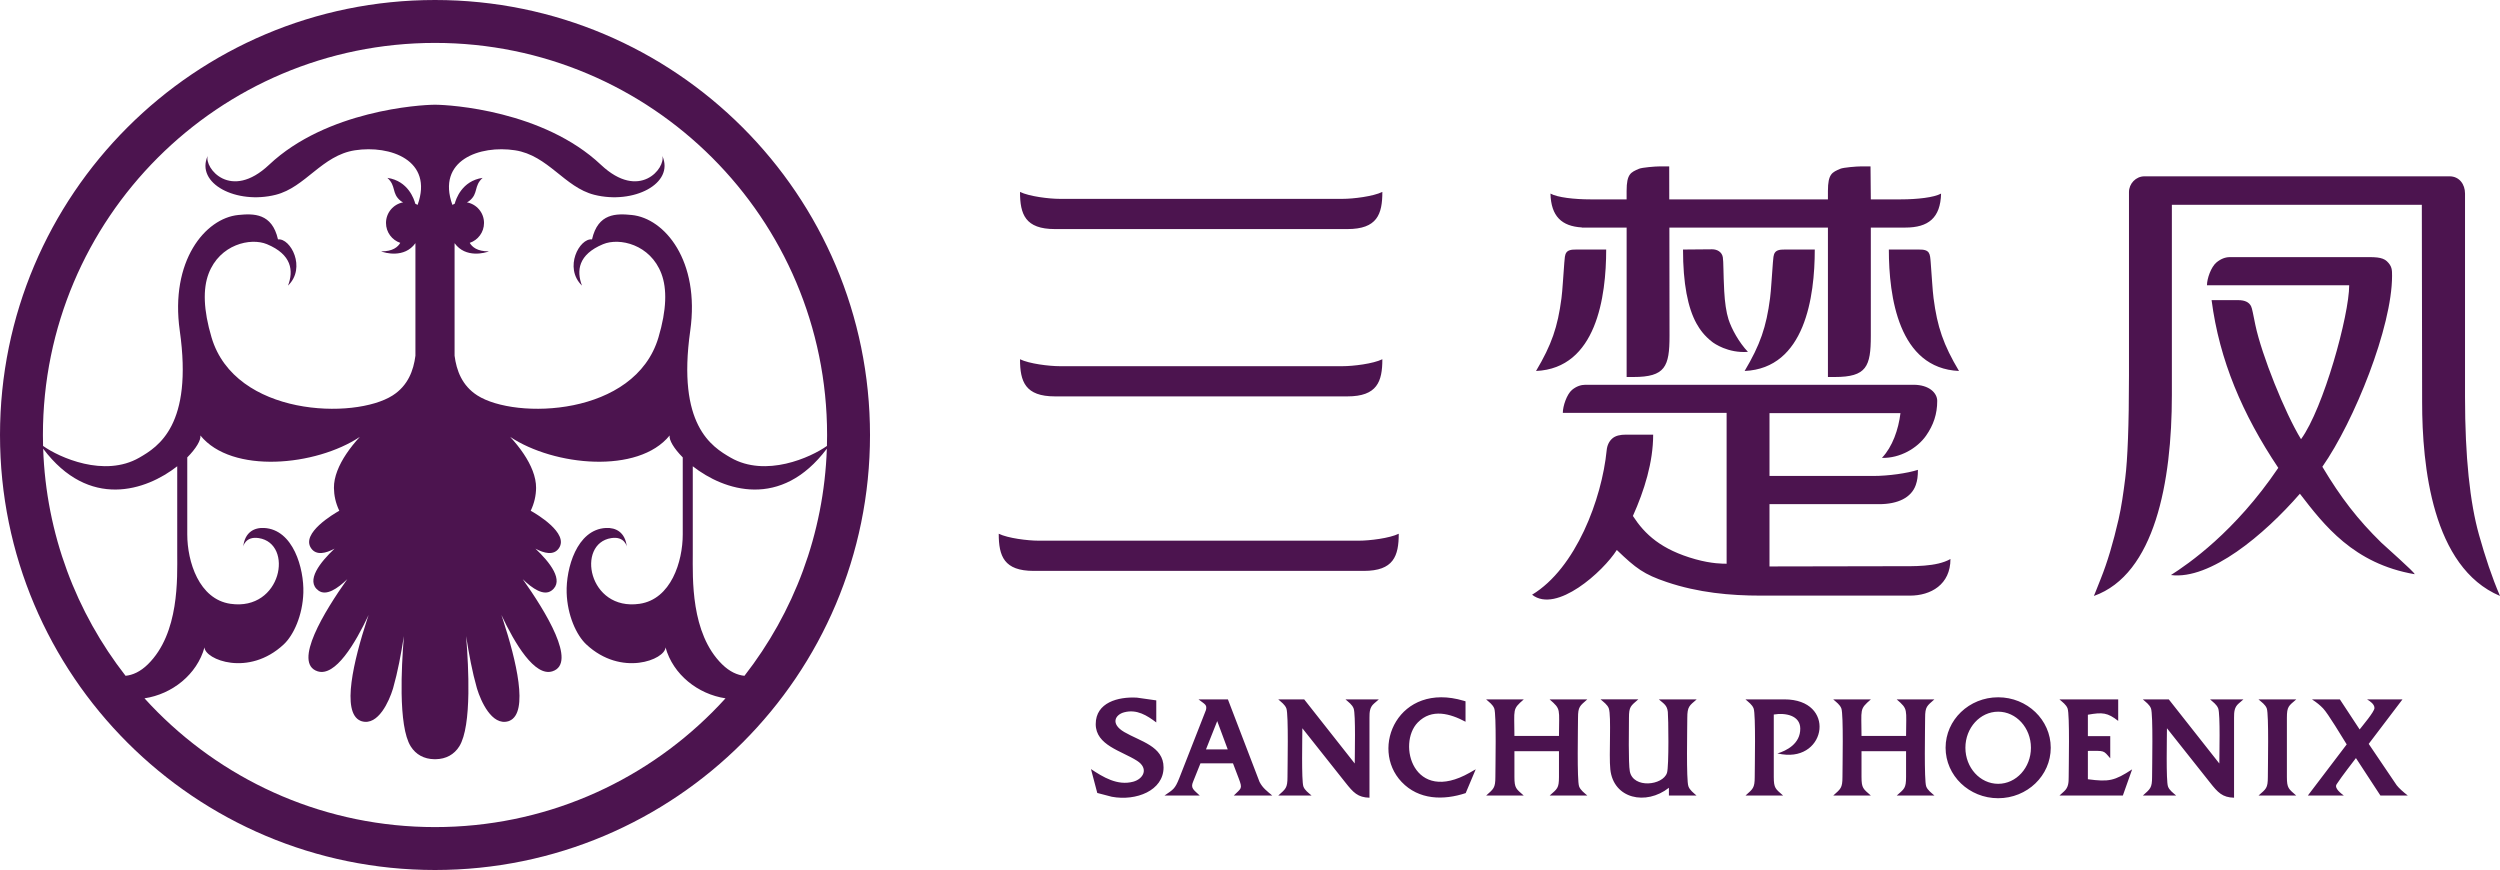
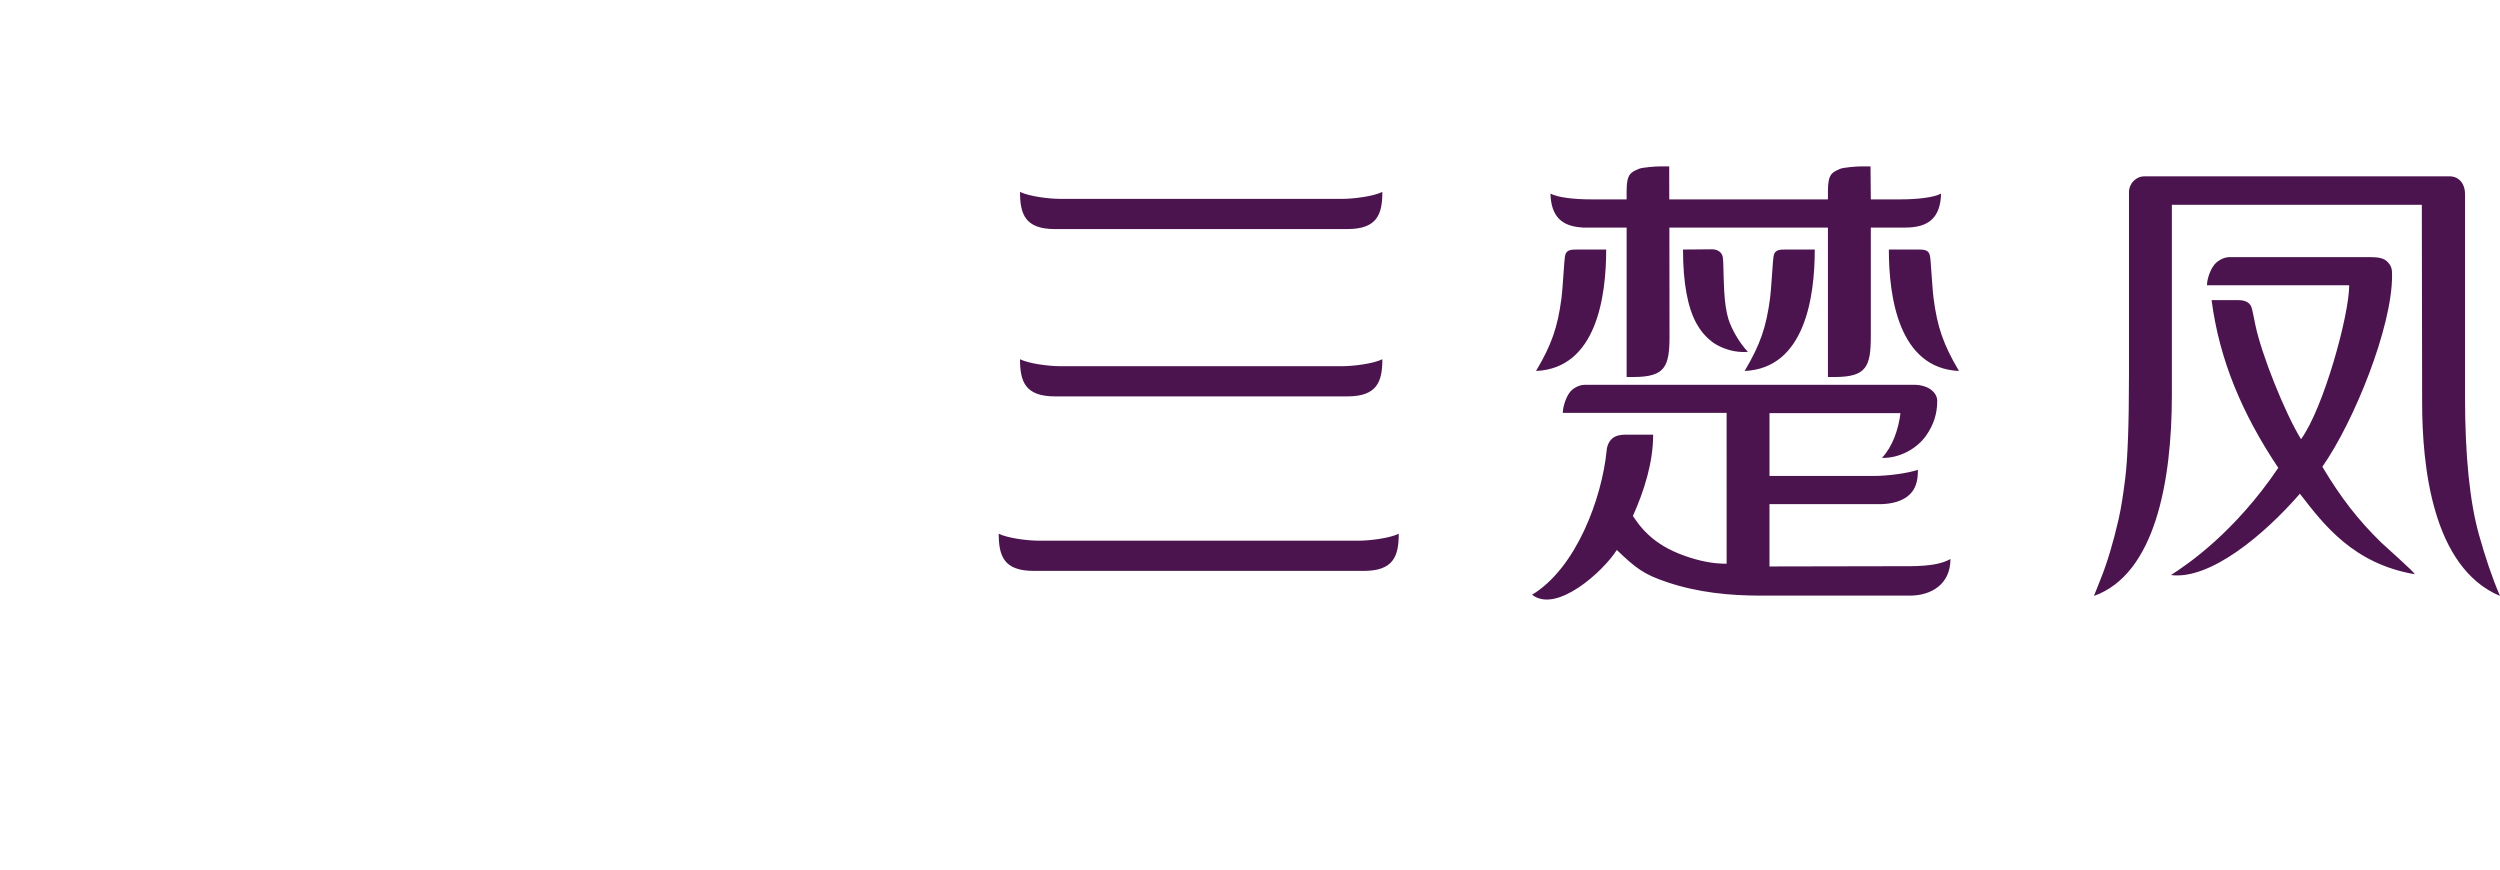
<svg xmlns="http://www.w3.org/2000/svg" version="1.1" id="图层_1" x="0px" y="0px" width="311.908px" height="108.545px" viewBox="0 0 311.908 108.545" enable-background="new 0 0 311.908 108.545" xml:space="preserve">
-   <path fill-rule="evenodd" clip-rule="evenodd" fill="#4C144F" d="M54.272,0c14.987,0,28.555,6.075,38.376,15.897  c9.822,9.821,15.897,23.389,15.897,38.376c0,14.986-6.075,28.555-15.897,38.375c-9.821,9.821-23.389,15.896-38.376,15.896  c-14.986,0-28.555-6.075-38.376-15.896C6.074,82.828,0,69.259,0,54.273c0-14.987,6.075-28.555,15.896-38.376  C25.718,6.075,39.286,0,54.272,0 M63.653,54.51c0.607,0.657,1.19,1.375,1.688,2.122c0.918,1.377,1.554,2.856,1.542,4.241  c-0.004,0.448-0.054,0.924-0.167,1.417c-0.106,0.462-0.269,0.942-0.502,1.433c0.667,0.374,4.809,2.798,3.517,4.675  c-0.645,0.938-1.839,0.638-2.925,0.054c1.745,1.648,3.677,4.02,1.998,5.236c-0.958,0.695-2.364-0.237-3.587-1.429  c2.825,3.981,6.839,10.487,3.703,11.496c-2.204,0.709-4.687-3.458-6.365-7.032l0.21,0.639c0.813,2.493,1.615,5.365,1.919,7.74  c0.31,2.413,0.103,4.32-1.127,4.831c-0.037,0.016-0.072,0.028-0.106,0.04l-0.038,0.012c-1.032,0.304-1.893-0.337-2.554-1.245  c-0.645-0.887-1.099-2.031-1.329-2.779l-0.046-0.156c-0.554-1.933-0.976-4.196-1.331-6.448c0.184,2.274,0.319,4.825,0.283,7.149  c-0.044,2.838-0.346,5.343-1.129,6.604c-0.323,0.521-0.743,0.913-1.23,1.182c-0.505,0.275-1.082,0.418-1.698,0.428l-0.107,0.002  l-0.106-0.002c-0.616-0.01-1.194-0.152-1.699-0.428c-0.487-0.269-0.907-0.661-1.23-1.182c-0.783-1.261-1.085-3.766-1.129-6.604  c-0.036-2.324,0.099-4.875,0.283-7.149c-0.354,2.252-0.777,4.516-1.331,6.448l-0.046,0.156c-0.229,0.748-0.684,1.893-1.329,2.779  c-0.661,0.908-1.522,1.549-2.553,1.245l-0.038-0.012c-0.035-0.012-0.07-0.024-0.107-0.04c-1.229-0.511-1.437-2.418-1.127-4.831  c0.305-2.375,1.107-5.247,1.919-7.74l0.211-0.639c-1.679,3.574-4.162,7.741-6.365,7.032c-3.137-1.009,0.877-7.515,3.703-11.496  c-1.224,1.191-2.629,2.124-3.588,1.429c-1.679-1.217,0.254-3.588,1.998-5.236c-1.086,0.584-2.279,0.884-2.925-0.054  c-1.292-1.877,2.851-4.301,3.518-4.675c-0.234-0.49-0.397-0.971-0.503-1.433c-0.112-0.493-0.162-0.969-0.166-1.417  c-0.013-1.385,0.623-2.864,1.542-4.241c0.498-0.747,1.08-1.465,1.687-2.122C39.422,58.152,28.913,59.171,25,54.33  c0.094,0.559-0.525,1.619-1.636,2.736v9.603c0,3.396,1.459,8.095,5.393,8.664c6.399,0.924,7.933-7.518,3.522-8.2  c-1.662-0.257-1.931,1.044-1.931,1.044c0.205-1.775,1.366-2.368,2.592-2.306c3.656,0.18,4.999,5.078,4.907,8.078  c-0.087,2.829-1.221,5.302-2.45,6.45c-4.38,4.091-9.834,1.887-9.884,0.369c-0.935,3.387-4.041,5.843-7.487,6.357  c0.538,0.593,1.09,1.172,1.655,1.738c8.853,8.852,21.083,14.327,34.591,14.327c13.509,0,25.739-5.476,34.591-14.327  c0.566-0.566,1.117-1.146,1.655-1.738c-3.446-0.515-6.551-2.971-7.486-6.357c-0.051,1.518-5.505,3.722-9.885-0.369  c-1.229-1.148-2.362-3.621-2.45-6.45c-0.093-3,1.252-7.898,4.906-8.078c1.228-0.063,2.389,0.53,2.593,2.306  c0,0-0.269-1.301-1.931-1.044c-4.411,0.683-2.877,9.124,3.523,8.2c3.934-0.569,5.392-5.268,5.392-8.664v-9.603  c-1.111-1.117-1.73-2.177-1.635-2.736C79.632,59.171,69.122,58.152,63.653,54.51 M15.665,84.315  c0.891-0.091,1.838-0.503,2.787-1.435c3.949-3.878,3.659-10.77,3.659-13.842V58.174c-3.897,3.052-11.001,5.424-16.726-2.195  C5.75,66.645,9.529,76.443,15.665,84.315 M5.373,55.636c2.006,1.43,7.641,3.978,12.007,1.463c2.376-1.368,6.715-4.072,5.049-15.836  c-1.234-8.705,3.175-14.03,7.3-14.441c1.901-0.19,4.207-0.251,4.953,3.046c1.556-0.184,3.559,3.522,1.252,5.766  c0.706-1.858,0.475-3.88-2.629-5.169c-2.053-0.851-5.895,0.027-7.281,3.682c-0.711,1.876-0.658,4.504,0.372,7.964  c2.934,9.843,17.839,10.263,22.592,7.226c1.921-1.227,2.607-3.129,2.842-4.956V30.336c-1.377,1.928-3.864,1.205-4.287,1.022  c1.468,0.024,2.112-0.562,2.396-1.058c-1.035-0.349-1.781-1.328-1.781-2.481c0-1.281,0.92-2.347,2.135-2.573  c-0.111-0.049-0.219-0.113-0.32-0.196c-1.147-0.932-0.506-1.835-1.644-2.858c2.601,0.374,3.342,2.678,3.481,3.223  c0.102,0.043,0.2,0.092,0.293,0.148c2.004-5.586-3.44-7.483-7.813-6.813c-4.137,0.635-6.174,4.617-9.894,5.554  c-4.868,1.227-10.037-1.381-8.483-4.864c-0.437,1.527,2.852,5.649,7.658,1.119c7.173-6.761,18.806-7.492,20.701-7.492  c1.896,0,13.528,0.731,20.701,7.492c4.806,4.53,8.095,0.408,7.659-1.119c1.553,3.483-3.616,6.091-8.485,4.864  c-3.718-0.937-5.756-4.919-9.892-5.554c-4.373-0.67-9.818,1.227-7.814,6.813c0.094-0.056,0.192-0.105,0.293-0.148  c0.14-0.545,0.88-2.849,3.481-3.223c-1.137,1.023-0.497,1.926-1.644,2.858c-0.101,0.083-0.209,0.147-0.32,0.196  c1.216,0.226,2.136,1.292,2.136,2.573c0,1.153-0.747,2.132-1.782,2.481c0.284,0.496,0.929,1.082,2.397,1.058  c-0.423,0.183-2.91,0.906-4.288-1.022v14.045c0.235,1.827,0.921,3.729,2.842,4.956c4.753,3.037,19.658,2.617,22.591-7.226  c1.033-3.46,1.083-6.088,0.372-7.964c-1.384-3.655-5.227-4.533-7.279-3.682c-3.105,1.289-3.336,3.311-2.631,5.169  c-2.305-2.244-0.303-5.95,1.253-5.766c0.746-3.297,3.053-3.236,4.952-3.046c4.126,0.411,8.535,5.736,7.302,14.441  c-1.666,11.764,2.673,14.468,5.049,15.836c4.366,2.515,10-0.033,12.006-1.463c0.012-0.453,0.019-0.907,0.019-1.363  c0-13.509-5.475-25.738-14.327-34.591C80.011,10.83,67.781,5.354,54.272,5.354c-13.508,0-25.738,5.475-34.591,14.327  C10.83,28.535,5.354,40.764,5.354,54.273C5.354,54.729,5.36,55.183,5.373,55.636 M103.16,55.979  c-5.726,7.619-12.829,5.247-16.727,2.195v10.865c0,3.072-0.29,9.964,3.66,13.842c0.949,0.931,1.895,1.344,2.787,1.435  C99.014,76.442,102.795,66.644,103.16,55.979" />
  <path fill-rule="evenodd" clip-rule="evenodd" fill="#4C144F" d="M172.467,23.944c0,2.796-0.648,4.636-4.366,4.636h-36.475  c-3.718,0-4.366-1.84-4.366-4.636c1.151,0.564,3.638,0.866,4.951,0.866h35.305C168.829,24.81,171.315,24.508,172.467,23.944   M198.438,24.874c-2.005,0-4.124-0.236-4.997-0.723c0.073,2.845,1.404,4.077,3.917,4.225l-0.001,0.016v0.001h5.587v18.643h0.856  c3.965,0,4.495-1.305,4.495-5.129c0-7.845-0.008-11.267-0.017-13.514h19.781v18.643h0.856c3.965,0,4.495-1.305,4.495-5.129V28.393  h4.307c2.864,0,4.381-1.199,4.459-4.241c-0.873,0.486-2.992,0.722-4.997,0.722h-3.769c-0.024-2.432-0.037-3.085-0.037-4.095V20.76  h-1.186c-0.525,0-2.206,0.131-2.588,0.299c-1.003,0.44-1.541,0.611-1.541,2.764v1.051h-16.621h-0.04h-3.135  c-0.004-1.021-0.006-2.245-0.006-4.095V20.76h-1.187c-0.525,0-2.205,0.132-2.587,0.299c-1.003,0.44-1.541,0.611-1.541,2.764v1.051  H198.438z M174.512,66.591c0,2.795-0.65,4.636-4.366,4.636h-41.175c-3.715,0-4.366-1.841-4.366-4.636  c1.152,0.563,3.639,0.865,4.951,0.865h40.005C170.874,67.456,173.36,67.154,174.512,66.591 M172.467,44.82  c0,2.795-0.648,4.635-4.366,4.635h-36.475c-3.718,0-4.366-1.84-4.366-4.635c1.151,0.564,3.638,0.866,4.951,0.866h35.305  C168.829,45.686,171.315,45.384,172.467,44.82 M235.658,31.133h3.73c1.423-0.027,1.404,0.527,1.494,1.638  c0.152,1.881,0.217,3.37,0.354,4.428c0.467,3.6,1.228,5.814,3.174,9.086C236.867,45.949,235.658,36.998,235.658,31.133   M226.417,31.133c0,5.865-1.209,14.816-8.752,15.152c1.945-3.272,2.706-5.486,3.173-9.086c0.137-1.058,0.202-2.547,0.354-4.428  c0.09-1.111,0.071-1.665,1.493-1.638H226.417z M267.55,21.998h38.061c1.22,0,1.933,0.996,1.933,2.143v25.368  c0,7.488,0.618,13.229,1.748,17.232c0.777,2.754,1.614,5.295,2.616,7.613c-8.468-3.574-9.716-16.268-9.716-24.176  c0-8.21-0.016-16.42-0.037-24.63h-31.186v23.755c0,10.819-2.128,22.356-9.729,25.051c0.038-0.053,0.313-0.788,0.869-2.174  c0.8-1.992,1.54-4.459,2.213-7.396c0.354-1.543,0.597-3.257,0.831-5.129c0.291-2.319,0.465-6.582,0.465-12.794V23.966  C265.617,22.912,266.477,21.998,267.55,21.998 M297.797,32.597c-0.6-0.566-1.651-0.515-2.801-0.515h-16.823  c-0.501,0-1.079,0.193-1.637,0.659c-0.686,0.572-1.188,2.033-1.188,2.85h17.745c0,3.737-3.21,15.371-6.01,19.204  c-2.008-3.272-4.914-10.518-5.697-14.248c-0.268-1.276-0.391-2.062-0.538-2.349c-0.256-0.496-0.771-0.752-1.614-0.752h-3.309  c0.973,7.493,3.851,14.243,8.322,20.926c-5.421,8.018-11.242,12-13.395,13.374c4.88,0.631,11.63-5.009,16.091-10.146  c3.003,3.896,6.692,8.731,14.319,10.041c0.026-0.225-3.696-3.485-4.166-3.944c-2.928-2.867-5.041-5.594-7.351-9.463  c3.989-5.713,8.697-17.425,8.697-23.824C298.444,33.667,298.438,33.202,297.797,32.597 M200.393,31.133  c0,5.865-1.209,14.816-8.753,15.152c1.946-3.272,2.706-5.486,3.174-9.086c0.138-1.058,0.202-2.547,0.354-4.428  c0.09-1.111,0.07-1.665,1.493-1.638H200.393z M213.605,31.102c0.637,0,1.232,0.333,1.341,0.997c0.09,0.547,0.054,1.96,0.173,4.225  c0.073,1.394,0.256,2.646,0.531,3.509c0.382,1.198,1.307,2.884,2.428,4.067c-2.506,0.188-4.256-1.086-4.443-1.231  c-1.002-0.769-1.576-1.591-1.969-2.297c-1.087-1.952-1.688-5.006-1.688-9.239C211.312,31.111,213.373,31.102,213.605,31.102   M197.807,48.005h40.915c1.981,0,2.972,1.028,2.972,2.017c0,1.627-0.462,3.004-1.395,4.337c-1.094,1.561-3.253,2.83-5.504,2.767  c1.315-1.376,2.067-3.55,2.313-5.582h-16.339v7.838h12.939c1.91,0,4.277-0.341,5.577-0.763c0,0.787-0.065,1.324-0.271,1.903  c-0.553,1.564-2.223,2.379-4.572,2.379h-13.674v7.771c6.42-0.021,11.276-0.03,15.838-0.03c2.103,0,5.001,0.099,6.74-0.898  c0,3.195-2.453,4.568-5.053,4.568h-18.6c-3.839,0-7.819-0.366-11.738-1.69c-2.866-0.968-3.833-1.701-6.236-4.005  c-1.688,2.682-7.544,7.972-10.571,5.582c5.467-3.301,8.708-11.95,9.305-18.015c0.062-0.63,0.306-1.133,0.709-1.483  c0.391-0.34,0.966-0.473,1.688-0.473h3.404c0,3.442-1.103,6.969-2.529,10.147c1.48,2.287,3.532,4.205,7.807,5.401  c2.06,0.575,3.471,0.556,3.886,0.556V51.514h-20.436c0-0.845,0.498-2.326,1.149-2.87C196.673,48.192,197.256,48.005,197.807,48.005" />
-   <path fill-rule="evenodd" clip-rule="evenodd" fill="#4B134F" d="M249.298,86.996c3.622,0,6.56,2.818,6.56,6.296  c0,3.479-2.938,6.296-6.56,6.296c-3.623,0-6.56-2.817-6.56-6.296C242.738,89.814,245.675,86.996,249.298,86.996 M136.857,98.773  l-0.743-2.821c1.497,0.999,3.301,2.101,5.254,1.579c1.316-0.351,1.974-1.668,0.494-2.614c-1.947-1.245-5.156-1.932-5.156-4.575  c0-2.696,2.796-3.438,5.145-3.302l2.41,0.341v2.753c-1.145-0.864-2.42-1.687-4.012-1.264c-1.097,0.29-1.756,1.424,0.017,2.461  c1.997,1.17,4.903,1.762,4.903,4.413c0,2.885-3.413,4.229-6.456,3.662l-1.814-0.474L136.857,98.773z M148.855,97.527  c-0.356,0.819,0.089,1.023,0.825,1.723h-4.389c1.08-0.743,1.293-0.797,1.828-2.137l3.343-8.538c0.145-0.66-0.114-0.686-0.938-1.319  h3.673l3.947,10.299c0.396,0.766,0.929,1.143,1.582,1.695h-4.791c0.932-0.933,1.123-0.796,0.608-2.144  c-0.239-0.624-0.476-1.246-0.712-1.869h-4.058L148.855,97.527z M153.176,93.498c-0.441-1.175-0.877-2.351-1.312-3.531l-1.3,3.274  l-0.102,0.257H153.176z M171.428,87.777c-0.547,0.472-0.568,1.061-0.568,1.78v9.969c-1.461-0.041-2.011-0.634-3.023-1.918  l-5.351-6.748c0,1.022-0.125,6.564,0.13,7.267c0.17,0.467,0.61,0.769,1.013,1.123h-4.142c0.915-0.828,1.144-0.916,1.144-2.314  c0-1.202,0.145-7.8-0.137-8.544c-0.181-0.479-0.614-0.774-1.021-1.136h3.241l6.307,8.001c0-1.011,0.132-6.156-0.137-6.865  c-0.181-0.479-0.614-0.774-1.022-1.136h4.17L171.428,87.777z M183.779,96.781l0.337-0.802l-0.756,0.429  c-7.02,3.988-9.071-3.613-6.474-6.271c1.744-1.785,4.06-1.101,5.958-0.09v-2.55l-0.212-0.063  c-8.133-2.439-11.793,5.891-7.758,10.126c2.148,2.255,5.227,2.305,7.991,1.39L183.779,96.781z M188.944,96.936  c0,1.42,0.218,1.483,1.157,2.314h-4.679c0.914-0.828,1.146-0.916,1.146-2.314c0-1.202,0.143-7.8-0.139-8.544  c-0.18-0.479-0.613-0.774-1.021-1.136h4.708c-1.472,1.272-1.172,1.148-1.172,4.558h5.559c0-3.408,0.299-3.286-1.174-4.558h4.709  c-0.927,0.82-1.159,0.896-1.159,2.302c0,1.195-0.139,7.802,0.133,8.551c0.172,0.473,0.625,0.788,1.025,1.142h-4.692  c0.939-0.831,1.158-0.895,1.158-2.314v-3.217h-5.559V96.936z M208.218,98.952v-0.666c-2.863,2.253-6.924,1.377-7.311-2.301  c-0.188-1.781,0.147-6.644-0.187-7.598c-0.159-0.456-0.643-0.794-1.029-1.132h4.707c-0.946,0.827-1.164,0.892-1.164,2.302  c0,1.078-0.088,5.696,0.108,6.688c0.427,2.168,4.122,1.754,4.635,0.184c0.263-0.802,0.176-7.009,0.106-7.61  c-0.094-0.821-0.453-0.985-1.124-1.563h4.728c-0.911,0.786-1.175,0.883-1.175,2.302c0,1.208-0.144,7.795,0.139,8.548  c0.177,0.478,0.606,0.784,1.006,1.145h-3.439V98.952z M221.302,96.936c0,1.42,0.219,1.483,1.158,2.314h-4.679  c0.913-0.828,1.144-0.916,1.144-2.314c0-1.196,0.145-7.81-0.137-8.547c-0.179-0.474-0.617-0.774-1.022-1.133h4.864  c6.452,0,5.292,7.678-0.279,6.853l-0.598-0.105c1.135-0.345,2.877-1.204,2.854-3.12c-0.021-1.642-1.87-1.979-3.305-1.739V96.936z   M232.248,96.936v-3.217h5.559v3.217c0,1.42-0.219,1.483-1.158,2.314h4.693c-0.4-0.354-0.854-0.669-1.025-1.142  c-0.272-0.749-0.133-7.355-0.133-8.551c0-1.405,0.231-1.481,1.158-2.302h-4.708c1.472,1.271,1.173,1.149,1.173,4.558h-5.559  c0-3.409-0.3-3.285,1.172-4.558h-4.707c0.407,0.361,0.841,0.657,1.021,1.136c0.28,0.744,0.137,7.342,0.137,8.544  c0,1.398-0.229,1.486-1.144,2.314h4.678C232.467,98.419,232.248,98.355,232.248,96.936 M257.521,98.733  c0.541-0.491,0.575-1.069,0.575-1.8c0-1.208,0.145-7.798-0.138-8.545c-0.178-0.474-0.613-0.772-1.021-1.133h7.336v2.687  c-1.33-1.035-1.949-1.097-3.783-0.771v2.675h2.791v2.765c-0.895-1.046-0.68-0.926-2.791-0.926v3.536  c2.624,0.348,3.319,0.203,5.521-1.232l-1.156,3.261h-7.903L257.521,98.733z M279.298,87.777c-0.547,0.472-0.57,1.061-0.57,1.78  v9.969c-1.459-0.041-2.009-0.634-3.021-1.918l-5.351-6.748c0,1.022-0.126,6.564,0.13,7.267c0.17,0.467,0.61,0.769,1.012,1.123  h-4.141c0.913-0.828,1.144-0.916,1.144-2.314c0-1.202,0.145-7.8-0.137-8.544c-0.181-0.479-0.614-0.774-1.021-1.136h3.241  l6.307,8.001c0-1.011,0.131-6.156-0.138-6.865c-0.18-0.479-0.613-0.774-1.021-1.136h4.169L279.298,87.777z M285.32,96.936  c0,1.42,0.22,1.483,1.158,2.314h-4.691c0.938-0.832,1.157-0.896,1.157-2.314c0-1.193,0.14-7.805-0.133-8.547  c-0.174-0.473-0.628-0.776-1.04-1.133h4.722c-0.953,0.823-1.173,0.876-1.173,2.302V96.936z M288.3,98.773l4.482-5.899  c-0.571-0.903-2.322-3.846-2.947-4.495c-0.361-0.375-0.755-0.71-1.388-1.123h3.482l2.467,3.752c0.368-0.48,1.829-2.197,1.848-2.657  c0.02-0.468-0.517-0.856-0.926-1.095h4.424l-4.215,5.553l3.489,5.16c0.28,0.359,0.772,0.804,1.382,1.281h-3.412l-3.053-4.671  c-0.286,0.386-1.797,2.321-2.332,3.154c-0.032,0.05-0.06,0.091-0.082,0.125c-0.318,0.481,0.568,1.145,0.897,1.392h-4.479  L288.3,98.773z M249.298,88.792L249.298,88.792c-2.258,0-4.088,2.015-4.088,4.5s1.83,4.5,4.088,4.5c2.257,0,4.088-2.015,4.088-4.5  S251.555,88.792,249.298,88.792" />
  <rect fill="none" width="311.908" height="108.545" />
</svg>